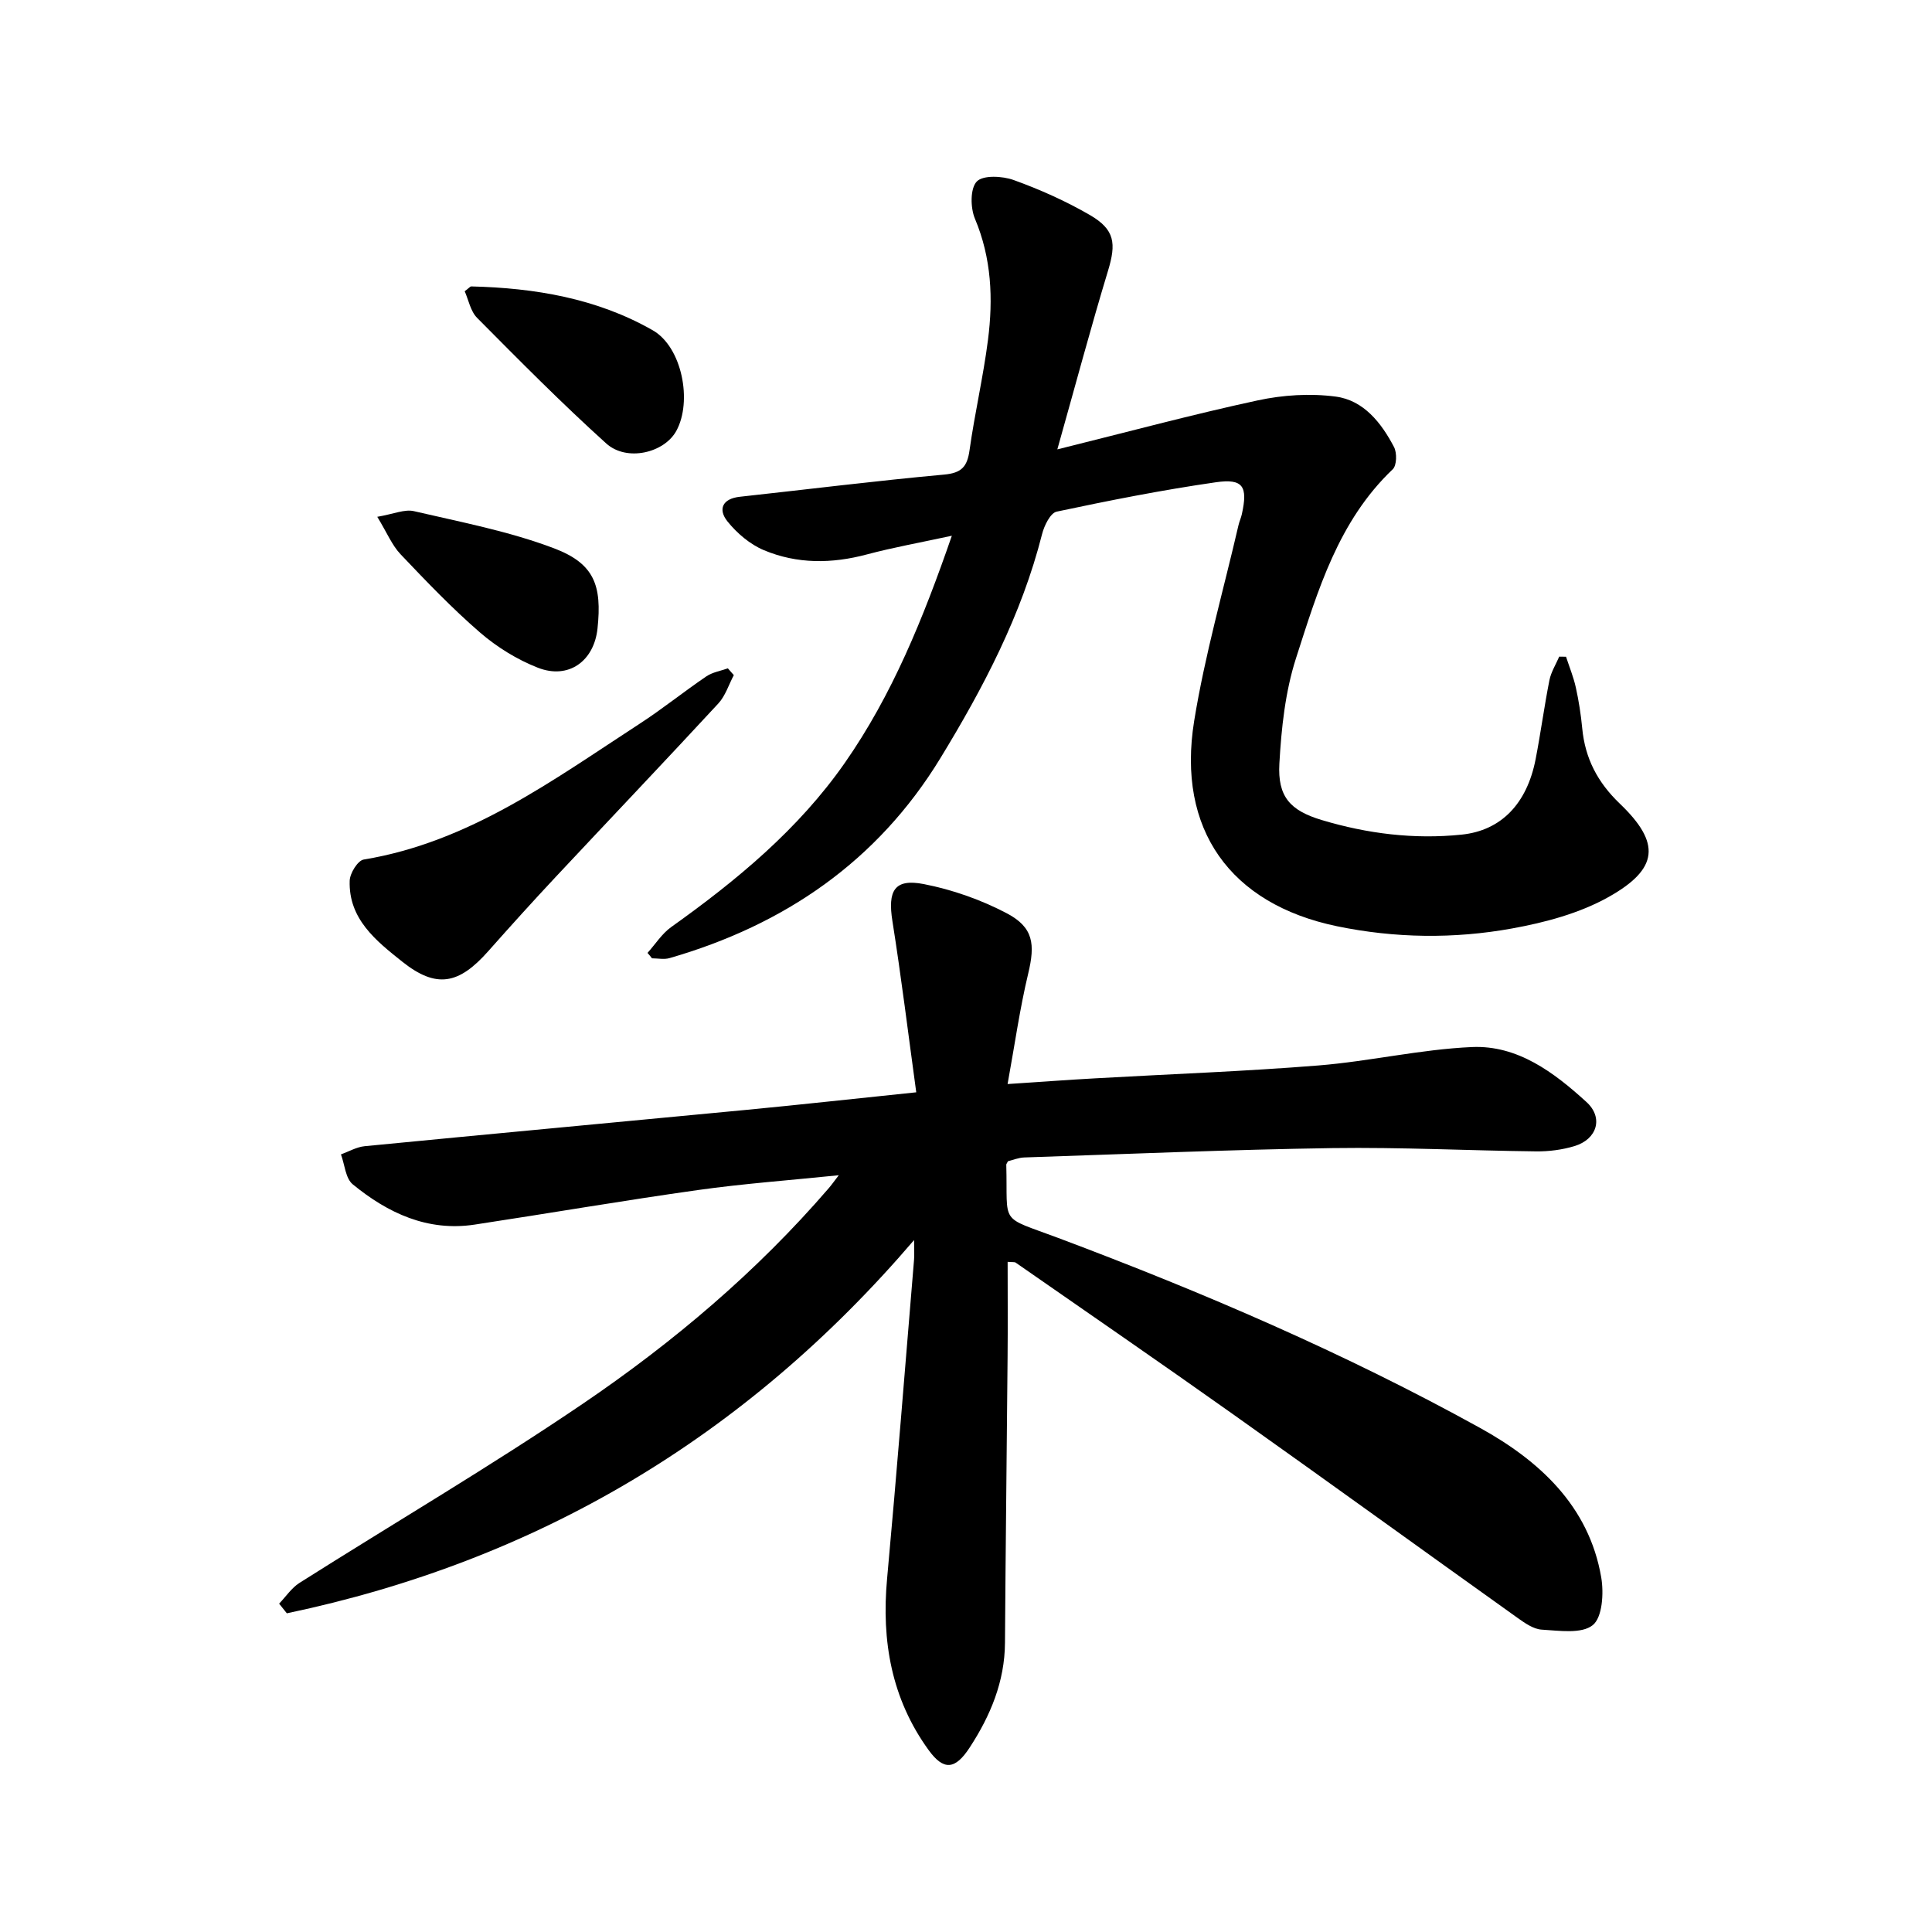
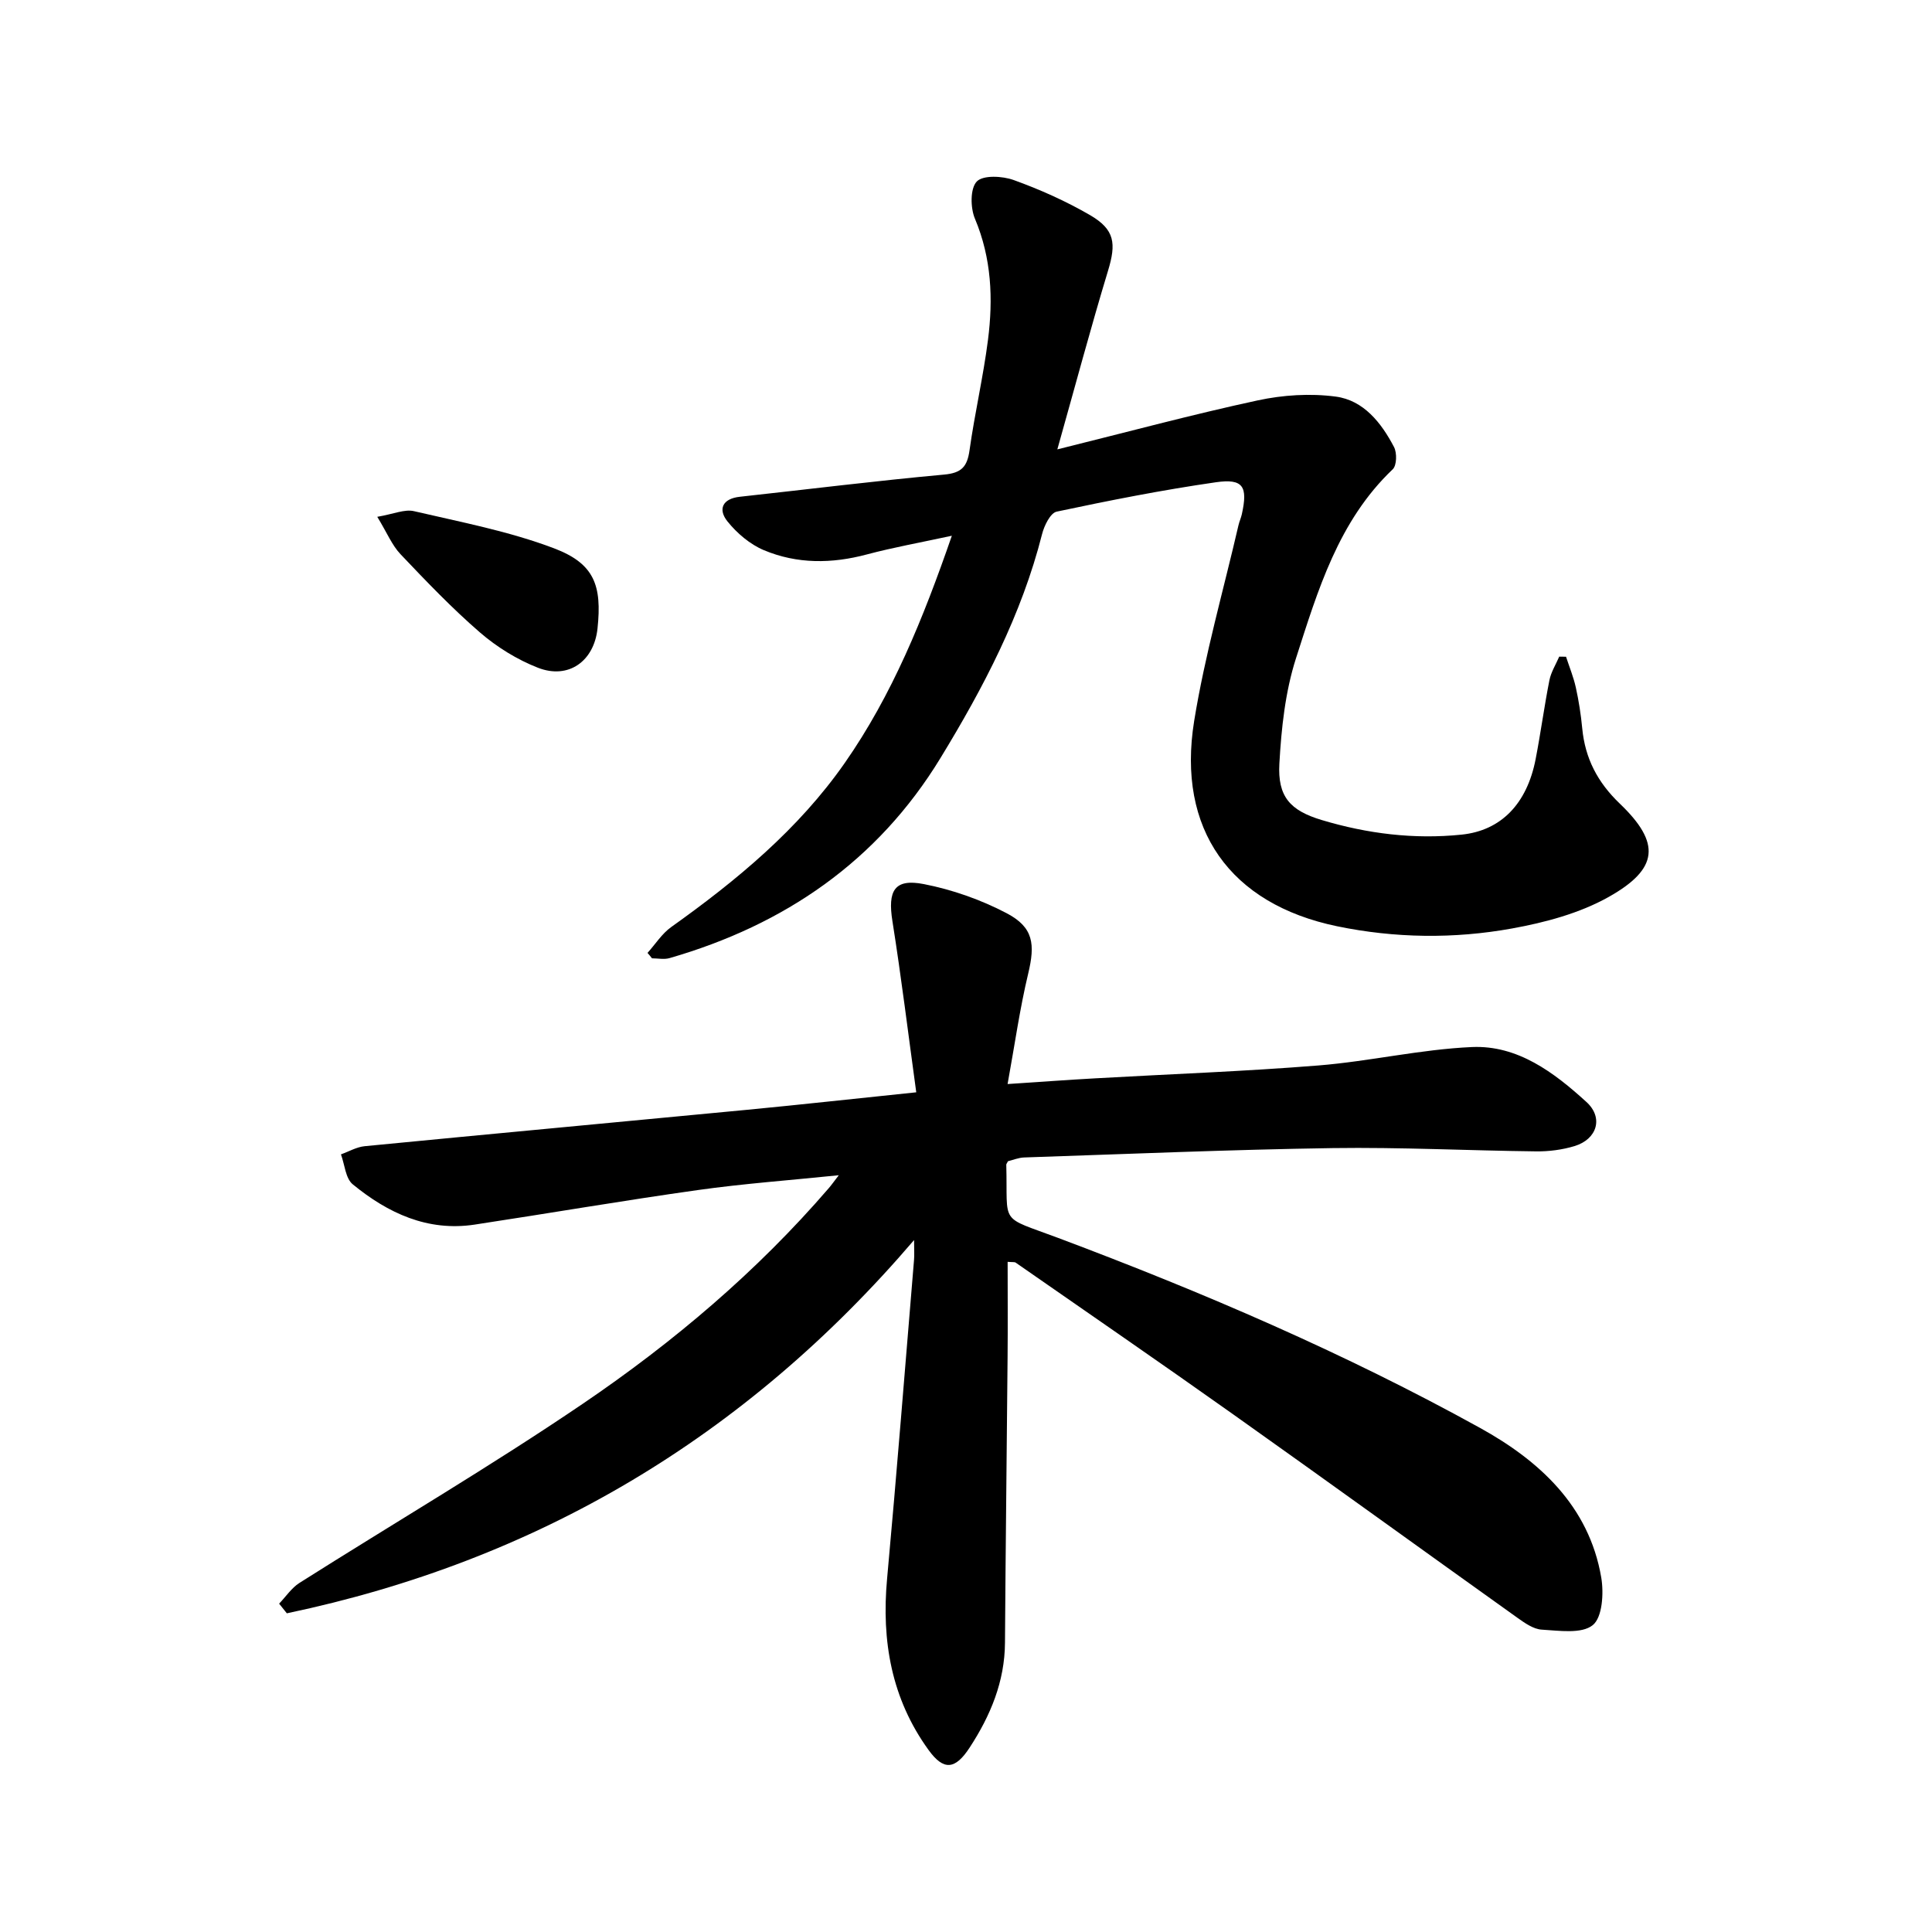
<svg xmlns="http://www.w3.org/2000/svg" enable-background="new 0 0 400 400" viewBox="0 0 400 400">
  <path d="m208.62 261.25c0 6.72.05 13.18-.01 19.64-.17 19.74-.41 39.48-.54 59.22-.05 8.05-3.01 15.1-7.29 21.67-3.02 4.65-5.41 4.85-8.53.54-7.68-10.6-9.77-22.57-8.59-35.44 2.01-22 3.75-44.02 5.58-66.03.09-1.04.01-2.1.01-4.11-35.07 41-78.25 66.44-129.86 77.28-.53-.67-1.07-1.33-1.6-2 1.39-1.45 2.56-3.24 4.2-4.29 19.58-12.4 39.59-24.14 58.75-37.15 18.69-12.7 35.96-27.31 50.81-44.54.59-.68 1.11-1.42 2.11-2.72-10.22 1.05-19.75 1.74-29.19 3.07-15.43 2.17-30.78 4.81-46.19 7.15-9.77 1.48-17.98-2.39-25.25-8.34-1.5-1.23-1.66-4.09-2.44-6.2 1.63-.58 3.22-1.52 4.89-1.69 26.36-2.57 52.74-5 79.11-7.53 11.27-1.08 22.52-2.33 35.11-3.63-1.67-12.15-3.09-23.82-4.93-35.41-1.01-6.33.39-8.89 6.49-7.7 5.91 1.15 11.84 3.24 17.17 6.04 5.57 2.93 5.9 6.42 4.45 12.48-1.74 7.26-2.78 14.7-4.27 22.88 6.87-.45 12.48-.87 18.1-1.18 15.43-.88 30.89-1.43 46.29-2.67 10.62-.86 21.13-3.34 31.74-3.81 9.47-.42 17.01 5.26 23.72 11.38 3.57 3.25 2.21 7.71-2.49 9.13-2.52.76-5.27 1.12-7.91 1.09-14.04-.16-28.09-.88-42.13-.68-21.3.32-42.59 1.23-63.88 1.94-1.2.04-2.39.55-3.36.78-.22.44-.36.58-.35.72.34 12.69-1.65 10.51 10.77 15.17 29.95 11.24 59.32 23.85 87.31 39.32 12.16 6.72 22.56 16.09 25.1 30.97.55 3.24.24 8.27-1.76 9.87-2.32 1.86-6.95 1.14-10.55.93-1.73-.1-3.52-1.37-5.04-2.45-19.64-14.02-39.18-28.17-58.86-42.13-14.92-10.59-30.01-20.96-45.03-31.41-.2-.15-.57-.07-1.66-.16z" />
  <path d="m134.06 197.29c1.62-1.8 2.98-3.98 4.9-5.35 13.57-9.67 26.35-20.24 35.94-33.98 9.81-14.06 16.22-29.85 22.17-47.04-6.42 1.39-12.07 2.4-17.6 3.87-7.25 1.94-14.44 2-21.31-.88-2.87-1.2-5.57-3.5-7.54-5.95-2.01-2.5-1.07-4.72 2.56-5.11 14.09-1.54 28.16-3.3 42.28-4.59 3.63-.33 4.79-1.63 5.27-5.03 1.07-7.64 2.84-15.19 3.82-22.85 1.09-8.51.74-16.92-2.7-25.1-.95-2.25-1-6.26.38-7.7 1.3-1.36 5.3-1.15 7.63-.31 5.44 1.96 10.81 4.36 15.81 7.26 5.17 3.01 5.45 5.88 3.73 11.54-3.56 11.74-6.72 23.59-10.49 36.97 14.79-3.67 28.06-7.25 41.47-10.14 5.22-1.13 10.88-1.49 16.16-.79 5.79.76 9.46 5.44 12.08 10.45.63 1.21.57 3.8-.27 4.6-11.27 10.72-15.51 25.09-20.03 39.13-2.23 6.94-3.03 14.49-3.44 21.82-.38 6.83 2.22 9.7 8.77 11.67 9.44 2.83 19.13 4.04 28.97 3.02 8.16-.84 13.53-6.38 15.32-15.65 1.05-5.42 1.78-10.91 2.85-16.32.34-1.69 1.33-3.26 2.03-4.88.47.01.94.01 1.41.02.69 2.12 1.55 4.2 2.03 6.37.61 2.77 1.05 5.59 1.32 8.42.59 6.25 3.17 11.21 7.8 15.64 8.49 8.13 8.07 13.48-2.35 19.32-6.01 3.37-13.12 5.27-19.98 6.51-12.01 2.18-24.23 2.02-36.23-.46-22.13-4.59-33.21-20.06-29.58-42.51 2.21-13.65 6.06-27.04 9.18-40.54.18-.77.52-1.49.69-2.26 1.27-5.74.29-7.43-5.39-6.61-11.05 1.59-22.02 3.76-32.95 6.08-1.3.28-2.58 2.9-3.02 4.65-4.24 16.73-12.15 31.8-21.04 46.37-13.03 21.37-32.29 34.55-56.1 41.42-1.12.32-2.41.04-3.62.04-.29-.39-.61-.75-.93-1.12z" />
-   <path d="m151.93 139.78c-1.05 1.97-1.74 4.28-3.21 5.87-11.13 12.04-22.44 23.91-33.64 35.88-4.74 5.06-9.39 10.21-13.99 15.4-6.11 6.9-10.75 7.8-17.84 2.15-5.34-4.26-11.12-8.8-10.85-16.75.05-1.55 1.68-4.17 2.9-4.37 21.89-3.61 39.2-16.46 57.09-28.09 4.75-3.08 9.17-6.66 13.86-9.84 1.27-.86 2.95-1.12 4.44-1.66.41.47.82.94 1.24 1.41z" />
-   <path d="m96.21 60.3c.88-.65 1.13-1.01 1.37-1 13.17.32 26.01 2.48 37.56 9.08 6.08 3.47 8.24 14.73 4.88 20.84-2.5 4.55-10.26 6.43-14.51 2.59-9.22-8.32-17.97-17.17-26.72-25.99-1.39-1.39-1.79-3.76-2.58-5.52z" />
+   <path d="m96.21 60.3z" />
  <path d="m78.11 107c3.4-.58 5.67-1.62 7.59-1.17 9.74 2.27 19.69 4.16 29 7.69 8.35 3.17 9.95 7.66 9.01 16.59-.71 6.78-6.01 10.62-12.36 8.13-4.29-1.68-8.46-4.26-11.96-7.28-5.83-5.04-11.18-10.65-16.49-16.24-1.75-1.86-2.77-4.41-4.79-7.72z" />
</svg>